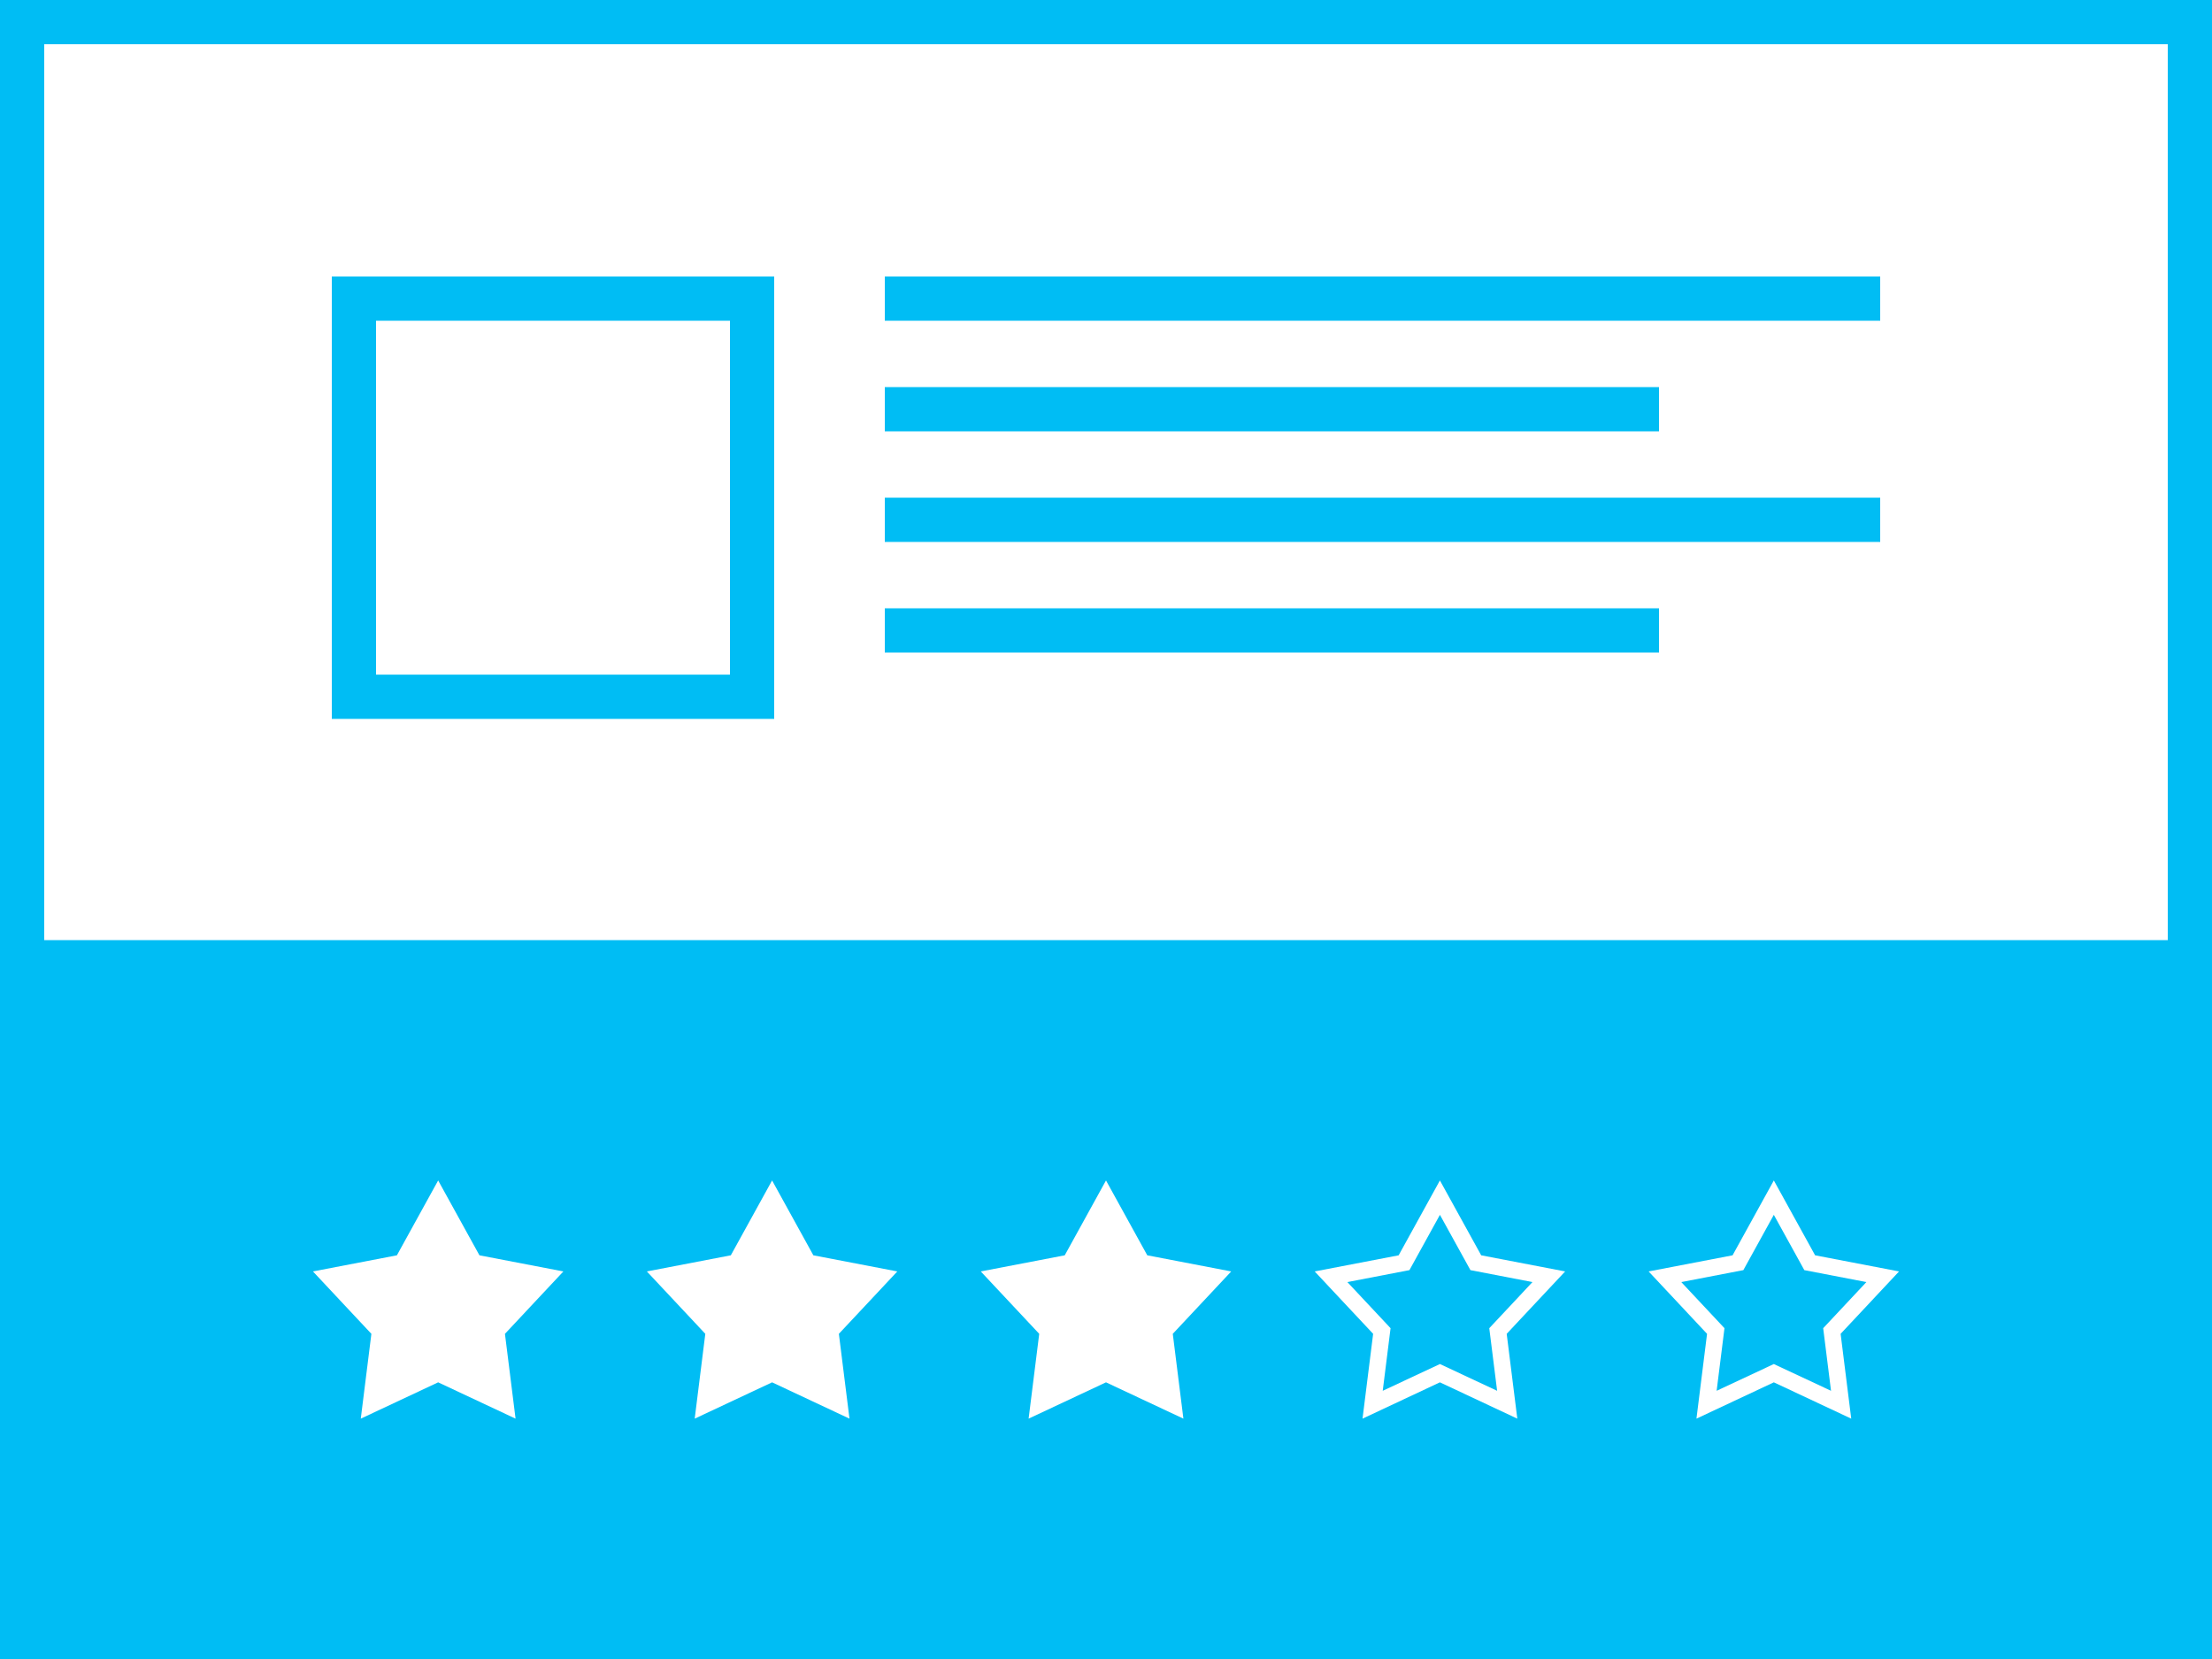
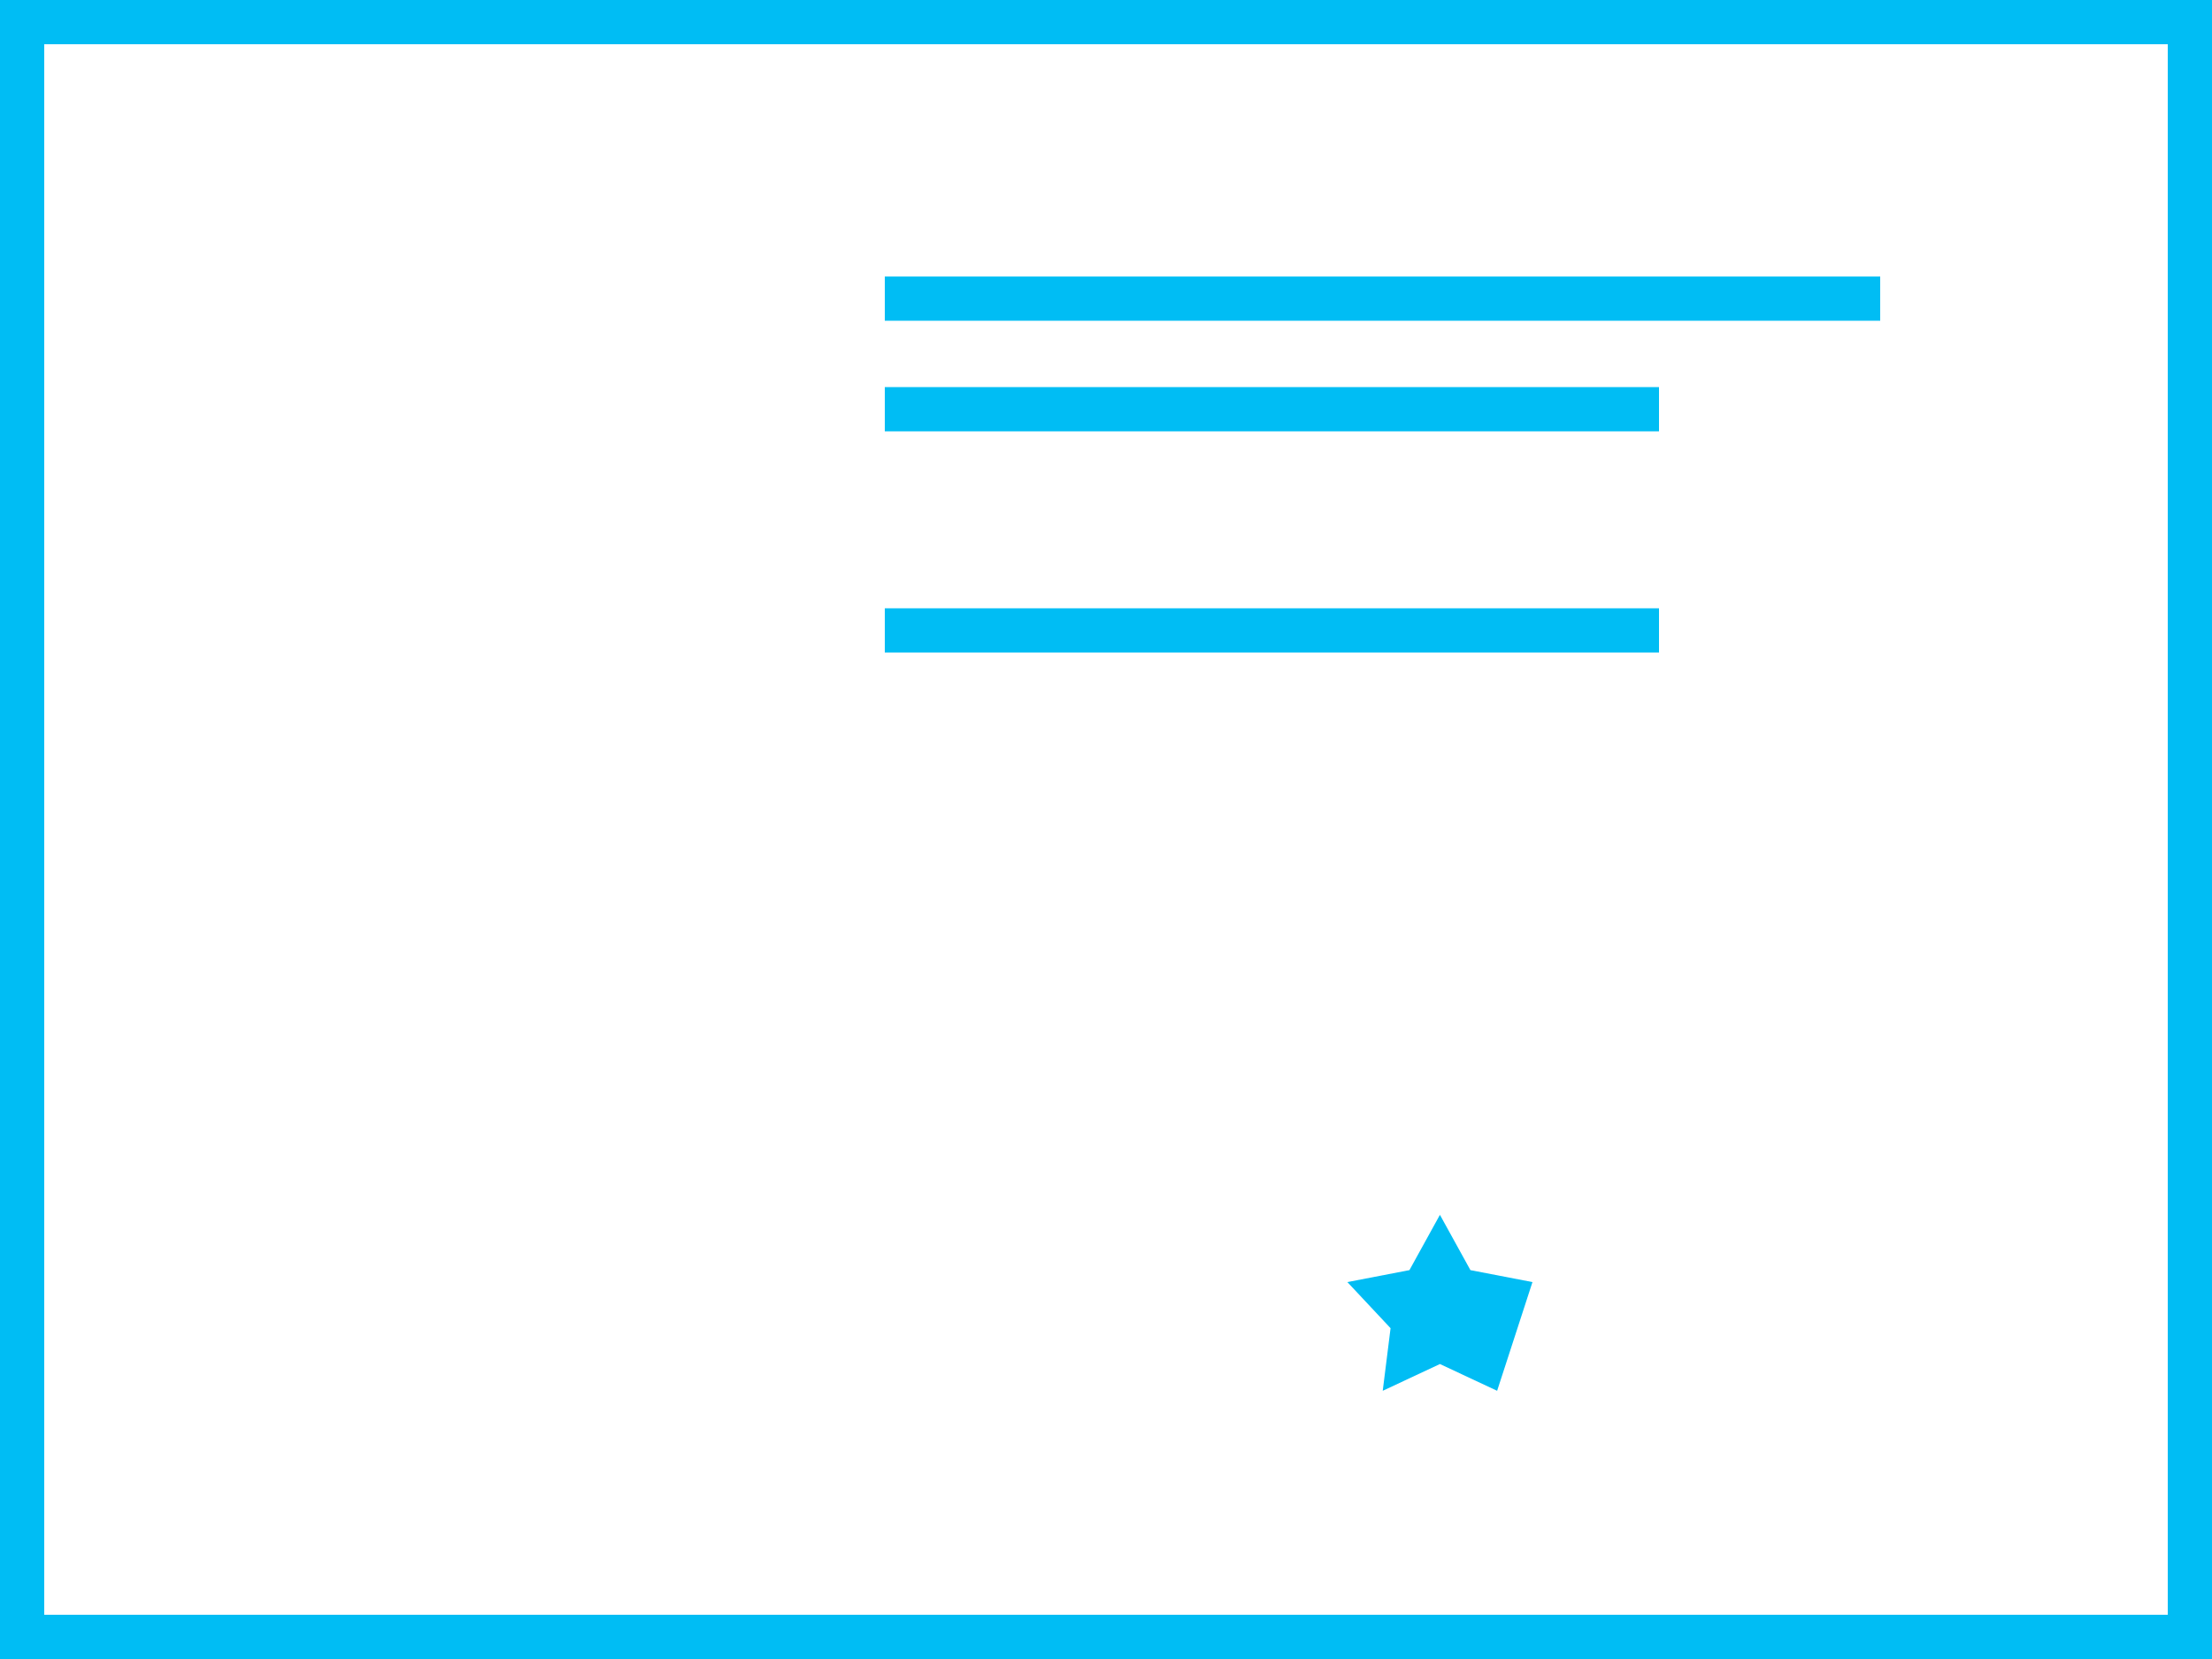
<svg xmlns="http://www.w3.org/2000/svg" width="100%" height="100%" viewBox="0 0 200 150" version="1.1" xml:space="preserve" style="fill-rule:evenodd;clip-rule:evenodd;stroke-linejoin:round;stroke-miterlimit:1.414;">
  <g transform="matrix(1,0,0,1,-51,-1250)">
    <path d="M251,1250L51,1250L51,1400L251,1400L251,1250ZM247,1396L55,1396L55,1254L247,1254L247,1396Z" style="fill:rgb(0,189,244);fill-rule:nonzero;" />
  </g>
  <g transform="matrix(1,0,0,1,-51,-1250)">
-     <path d="M121,1275L81,1275L81,1315L121,1315L121,1275ZM117,1311L85,1311L85,1279L117,1279L117,1311Z" style="fill:rgb(0,189,244);fill-rule:nonzero;" />
-   </g>
+     </g>
  <g transform="matrix(1,0,0,1,-51,-1250)">
    <rect x="131" y="1275" width="90" height="4" style="fill:rgb(0,189,244);fill-rule:nonzero;" />
  </g>
  <g transform="matrix(1,0,0,1,-51,-1250)">
    <rect x="131" y="1285" width="70" height="4" style="fill:rgb(0,189,244);fill-rule:nonzero;" />
  </g>
  <g transform="matrix(1,0,0,1,-51,-1250)">
-     <rect x="131" y="1295" width="90" height="4" style="fill:rgb(0,189,244);fill-rule:nonzero;" />
-   </g>
+     </g>
  <g transform="matrix(1,0,0,1,-51,-1250)">
    <rect x="131" y="1305" width="70" height="4" style="fill:rgb(0,189,244);fill-rule:nonzero;" />
  </g>
  <g transform="matrix(1,0,0,1,-51,-1250)">
-     <path d="M176.729,1370.09L172.824,1365.92L178.435,1364.84L181.192,1359.84L183.95,1364.84L189.559,1365.92L185.654,1370.09L186.364,1375.75L181.192,1373.33L176.021,1375.75L176.729,1370.09Z" style="fill:rgb(0,189,244);" />
+     <path d="M176.729,1370.09L172.824,1365.92L178.435,1364.84L181.192,1359.84L183.95,1364.84L189.559,1365.92L186.364,1375.75L181.192,1373.33L176.021,1375.75L176.729,1370.09Z" style="fill:rgb(0,189,244);" />
  </g>
  <g transform="matrix(1,0,0,1,-51,-1250)">
-     <path d="M211.382,1373.33L206.211,1375.75L206.92,1370.09L203.015,1365.92L208.626,1364.84L211.382,1359.84L214.14,1364.84L219.75,1365.92L215.845,1370.09L216.554,1375.75L211.382,1373.33Z" style="fill:rgb(0,189,244);" />
-   </g>
-   <path d="M200,150L0,150L0,85L200,85L200,150ZM160.383,106.732L156.652,113.5L149.061,114.958L154.345,120.599L153.386,128.268L160.383,124.985L167.381,128.268L166.421,120.599L171.705,114.958L164.115,113.5L160.383,106.732ZM43.349,113.5L50.939,114.958L45.655,120.599L46.615,128.268L39.617,124.985L32.62,128.268L33.579,120.599L28.295,114.958L35.886,113.5L39.617,106.732L43.349,113.5ZM103.732,113.5L111.322,114.958L106.038,120.599L106.998,128.268L100,124.985L93.003,128.268L93.962,120.599L88.678,114.958L96.269,113.5L100,106.732L103.732,113.5ZM73.541,113.5L81.131,114.958L75.847,120.599L76.807,128.268L69.809,124.985L62.812,128.268L63.771,120.599L58.487,114.958L66.078,113.5L69.809,106.732L73.541,113.5ZM130.191,106.732L126.46,113.5L118.869,114.958L124.153,120.599L123.194,128.268L130.191,124.985L137.189,128.268L136.229,120.599L141.513,114.958L133.923,113.5L130.191,106.732ZM160.383,112.946L161.488,114.949L162.167,116.181L163.549,116.446L165.796,116.878L164.232,118.548L163.27,119.575L163.444,120.971L163.729,123.241L161.657,122.269L160.383,121.672L159.109,122.269L157.038,123.241L157.322,120.971L157.496,119.575L156.534,118.548L154.97,116.878L157.218,116.446L158.6,116.181L159.279,114.948L160.383,112.946ZM130.191,112.946L131.296,114.949L131.975,116.181L133.357,116.446L135.604,116.878L134.04,118.548L133.078,119.575L133.252,120.971L133.537,123.241L131.465,122.269L130.191,121.672L128.917,122.269L126.846,123.241L127.13,120.971L127.304,119.575L126.342,118.548L124.778,116.878L127.026,116.446L128.408,116.181L129.087,114.948L130.191,112.946Z" style="fill:rgb(0,189,244);" />
+     </g>
</svg>